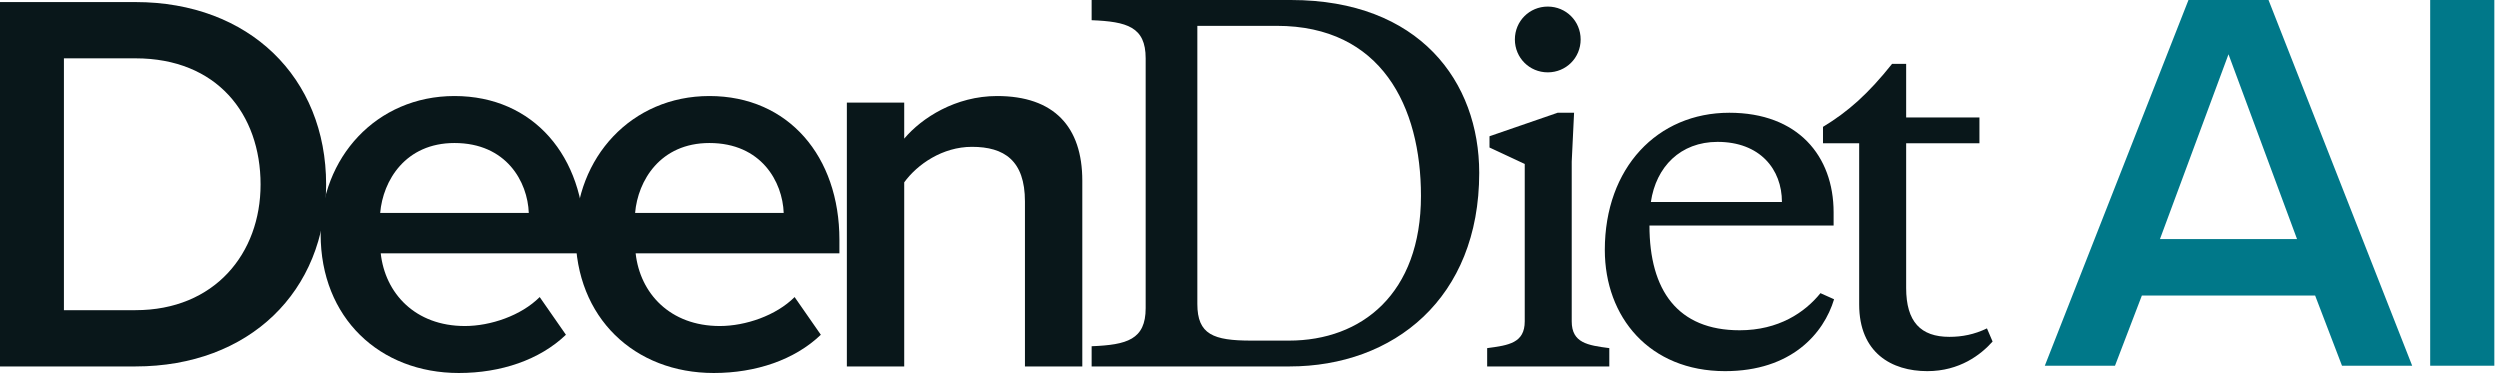
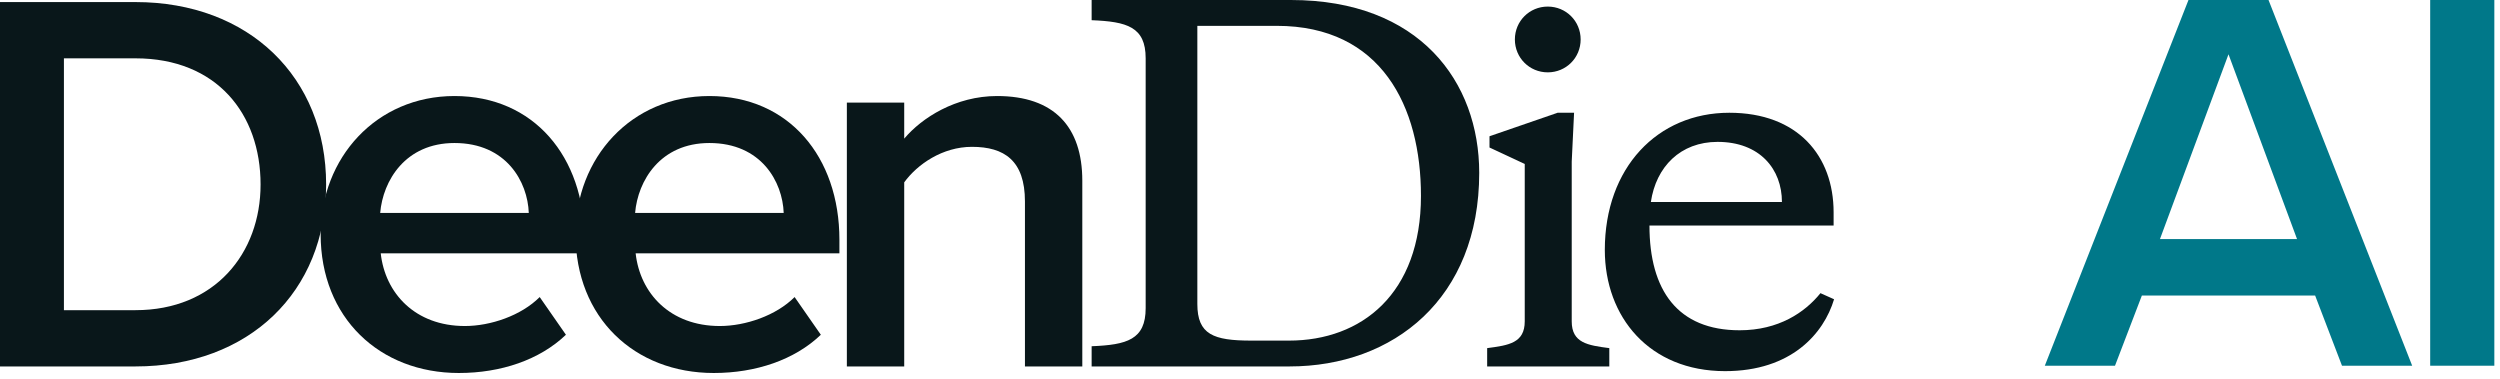
<svg xmlns="http://www.w3.org/2000/svg" width="383" height="58" viewBox="0 0 383 58" fill="none">
-   <path d="M292.023 9.788V17.993H303.25V21.951H292.023V44.119C292.023 49.301 294.254 51.605 298.644 51.605C300.587 51.605 302.459 51.245 304.402 50.309L305.266 52.324C303.466 54.339 300.228 56.858 295.261 56.858C289.792 56.858 284.825 54.051 284.825 46.638V21.951H279.283V19.433C283.098 17.129 286.193 14.394 289.863 9.788H292.023Z" fill="#09171A" />
  <path d="M264.931 17.274C275.439 17.274 280.909 23.895 280.909 32.532V34.547H252.696C252.696 44.48 257.014 50.597 266.515 50.597C272.488 50.597 276.519 47.862 278.894 44.912L280.981 45.847C279.398 51.101 274.432 56.859 264.284 56.859C252.696 56.859 245.858 48.582 245.858 38.29C245.858 25.695 253.919 17.274 264.931 17.274ZM263.132 21.736C257.446 21.736 253.703 25.551 252.912 30.949H272.992C272.992 25.911 269.61 21.736 263.132 21.736Z" fill="#09171A" />
  <path d="M240.788 24.759V49.23C240.788 52.541 243.235 52.901 246.546 53.333V56.139H227.833V53.333C231.143 52.901 233.59 52.541 233.59 49.23V25.119L228.192 22.6V20.873L238.628 17.274H241.148L240.788 24.759ZM232.079 6.046C232.079 3.239 234.31 1.008 237.117 1.008C239.924 1.008 242.155 3.239 242.155 6.046C242.155 8.853 239.924 11.084 237.117 11.084C234.31 11.084 232.079 8.853 232.079 6.046Z" fill="#09171A" />
-   <path d="M195.596 3.959H183.433V46.567C183.433 51.245 185.88 52.181 191.71 52.181H197.468C208.624 52.181 217.692 44.983 217.692 30.013C217.692 16.338 211.646 3.959 195.596 3.959ZM167.239 0H197.756C217.476 0 226.617 12.523 226.617 26.486C226.617 45.703 213.518 56.139 197.54 56.139H167.239V53.044C172.637 52.828 175.516 52.036 175.516 47.214V8.925C175.516 4.102 172.637 3.311 167.239 3.095V0Z" fill="#09171A" />
+   <path d="M195.596 3.959H183.433V46.567C183.433 51.245 185.88 52.181 191.71 52.181H197.468C208.624 52.181 217.692 44.983 217.692 30.013C217.692 16.338 211.646 3.959 195.596 3.959ZM167.239 0H197.756C217.476 0 226.617 12.523 226.617 26.486C226.617 45.703 213.518 56.139 197.54 56.139H167.239V53.044C172.637 52.828 175.516 52.036 175.516 47.214V8.925C175.516 4.102 172.637 3.311 167.239 3.095V0" fill="#09171A" />
  <path d="M157.022 56.139V30.864C157.022 24.587 153.842 22.495 148.904 22.495C144.385 22.495 140.535 25.173 138.526 27.935V56.139H129.739V15.716H138.526V21.24C141.204 18.06 146.393 14.712 152.754 14.712C161.457 14.712 165.809 19.399 165.809 27.684V56.139H157.022Z" fill="#09171A" />
  <path d="M88.176 35.886C88.176 24.169 96.712 14.712 108.68 14.712C120.815 14.712 128.598 24.002 128.598 36.722V38.815H97.382C98.051 44.924 102.654 49.946 110.27 49.946C114.203 49.946 118.89 48.355 121.735 45.51L125.752 51.285C121.735 55.134 115.793 57.143 109.349 57.143C97.214 57.143 88.176 48.69 88.176 35.886ZM108.68 21.91C101.148 21.91 97.716 27.684 97.298 32.622H120.062C119.894 27.851 116.63 21.91 108.68 21.91Z" fill="#09171A" />
  <path d="M49.123 35.886C49.123 24.169 57.659 14.712 69.627 14.712C81.762 14.712 89.545 24.002 89.545 36.722V38.815H58.329C58.998 44.924 63.601 49.946 71.217 49.946C75.15 49.946 79.837 48.355 82.682 45.51L86.699 51.285C82.682 55.134 76.74 57.143 70.296 57.143C58.161 57.143 49.123 48.69 49.123 35.886ZM69.627 21.91C62.095 21.91 58.663 27.684 58.245 32.622H81.009C80.841 27.851 77.577 21.91 69.627 21.91Z" fill="#09171A" />
  <path d="M0 56.138V0.317H20.755C38.163 0.317 49.963 11.867 49.963 28.27C49.963 44.673 38.163 56.138 20.755 56.138H0ZM9.792 47.518H20.755C32.89 47.518 39.92 38.815 39.92 28.27C39.92 17.474 33.225 8.937 20.755 8.937H9.792V47.518Z" fill="#09171A" />
  <path d="M372.305 56.028V0H382.133V56.028H372.305Z" fill="#007889" />
  <path d="M358.794 56.028L354.678 45.276H328.134L324.018 56.028H313.266L335.274 0H347.538L369.546 56.028H358.794ZM341.406 8.316L330.906 36.624H351.906L341.406 8.316Z" fill="#007889" />
</svg>